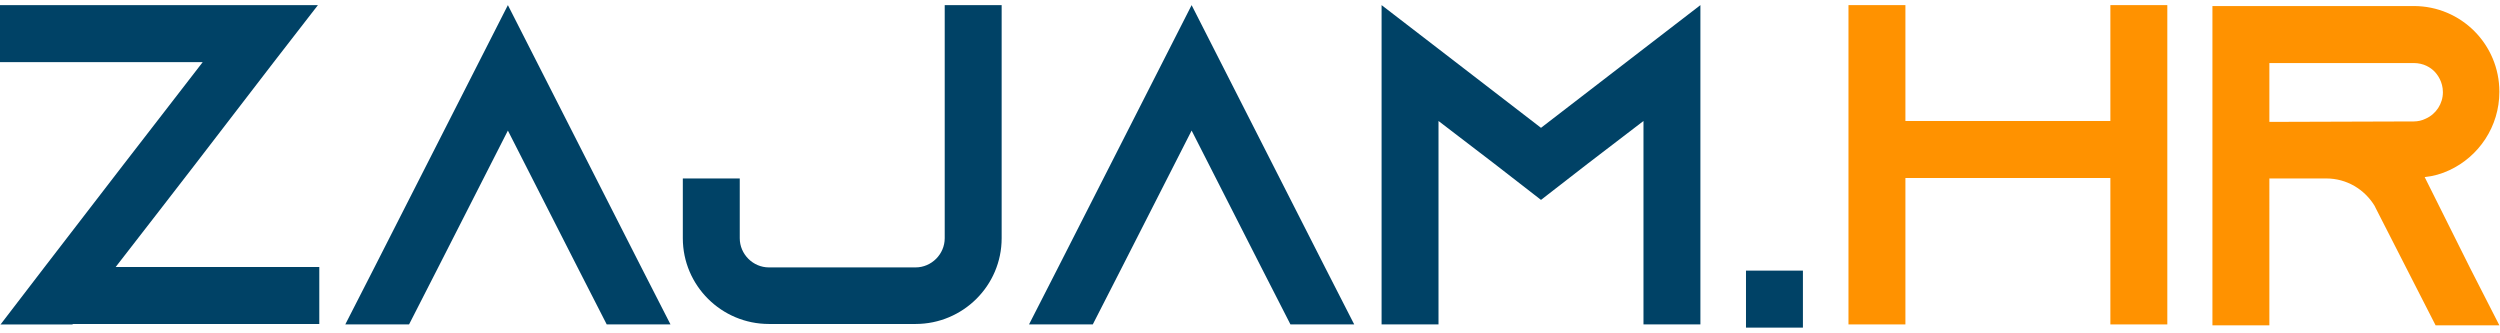
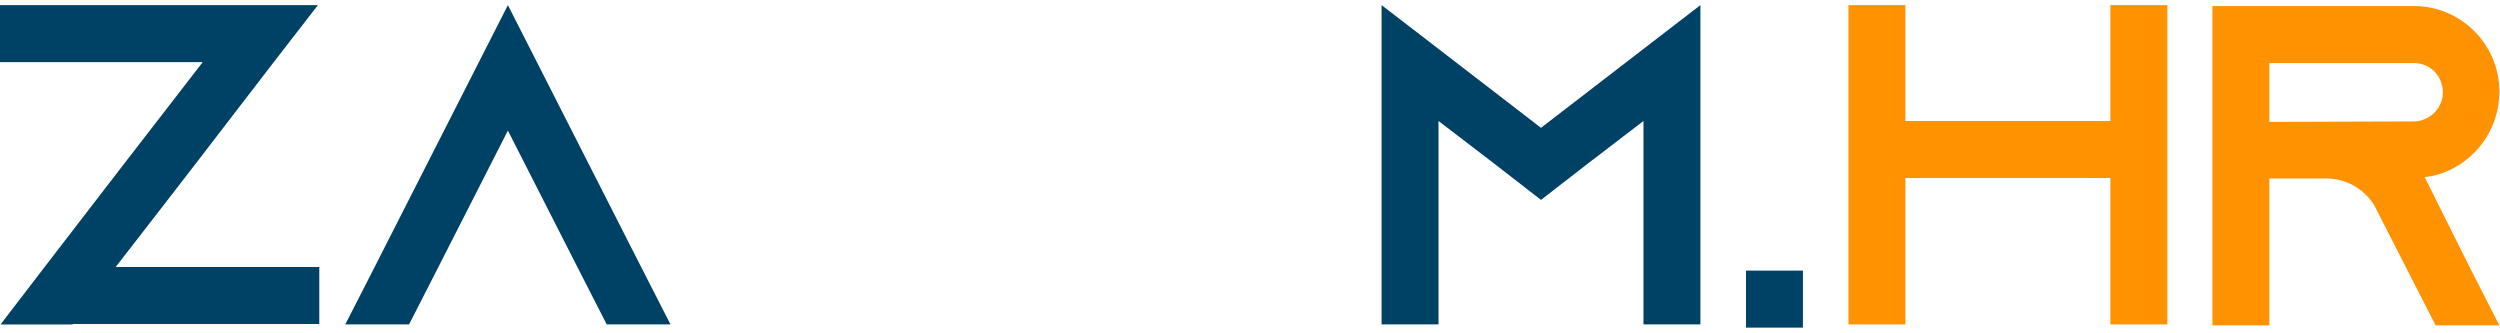
<svg xmlns="http://www.w3.org/2000/svg" viewBox="0 0 551.111 73.333" height="73.333" width="551.111" xml:space="preserve" id="svg2" version="1.1">
  <defs id="defs6">
    <clipPath id="clipPath26" clipPathUnits="userSpaceOnUse">
      <path id="path24" d="M 0,55 H 413.333 V 0 H 0 Z" />
    </clipPath>
  </defs>
  <g transform="matrix(1.333,0,0,-1.333,0,73.333)" id="g10">
    <g transform="translate(0,54.166)" id="g12">
      <path id="path14" style="fill:#004266;fill-opacity:1;fill-rule:nonzero;stroke:none" d="m 0,0 v -9.43 h 33.52 l -7.232,-9.355 -5.951,-7.693 -12.956,-16.825 -7.23,-9.428 -0.074,-0.074 h 11.899 l 0.076,0.074 h 40.751 v 9.428 H 19.132 l 7.081,9.13 5.949,7.695 L 45.269,-9.43 52.576,0 Z" />
    </g>
    <g transform="translate(61.921,10.791)" id="g16">
      <path id="path18" style="fill:#004266;fill-opacity:1;fill-rule:nonzero;stroke:none" d="M 0,0 -4.82,-9.429 H 5.726 L 10.545,0 22.071,22.63 33.594,0 38.416,-9.429 H 48.962 L 44.141,0 22.071,43.376 Z" />
    </g>
    <g id="g20">
      <g clip-path="url(#clipPath26)" id="g22">
        <g transform="translate(165.648,54.167)" id="g28">
-           <path id="path30" style="fill:#004266;fill-opacity:1;fill-rule:nonzero;stroke:none" d="m 0,0 v -38.548 c 0,-7.845 -6.403,-14.183 -14.236,-14.183 h -24.255 c -7.835,0 -14.236,6.338 -14.236,14.183 v 9.881 h 9.415 v -9.881 c 0,-2.64 2.185,-4.828 4.821,-4.828 h 24.255 c 2.636,0 4.82,2.188 4.82,4.828 l 0,38.548 z" />
-         </g>
+           </g>
        <g transform="translate(223.954,1.361)" id="g32">
-           <path id="path34" style="fill:#004266;fill-opacity:1;fill-rule:nonzero;stroke:none" d="M 0,0 H -10.545 L -15.366,9.429 -26.89,32.062 -38.416,9.429 -43.236,0 h -10.545 l 4.82,9.429 22.071,43.376 22.069,-43.376 z" />
-         </g>
+           </g>
        <g transform="translate(281.204,54.167)" id="g36">
          <path id="path38" style="fill:#004266;fill-opacity:1;fill-rule:nonzero;stroke:none" d="m 0,0 v -52.805 h -9.414 v 33.643 l -9.266,-7.09 -7.682,-5.959 -7.683,5.959 -9.266,7.09 v -33.643 h -9.414 V 0 l 9.414,-7.243 16.949,-13.05 16.948,13.05 z" />
        </g>
        <path id="path40" style="fill:#004266;fill-opacity:1;fill-rule:nonzero;stroke:none" d="m 288.742,10.261 h 9.415 V 0.833 h -9.415 z" />
        <g transform="translate(358.419,54.167)" id="g42">
          <path id="path44" style="fill:#ff9200;fill-opacity:1;fill-rule:nonzero;stroke:none" d="m 0,0 v -52.805 h -9.416 v 24.216 h -33.896 v -24.216 h -9.416 V 0 h 9.416 v -19.162 h 33.896 l 0,19.162 z" />
        </g>
        <g transform="translate(408.514,10.639)" id="g46">
          <path id="path48" style="fill:#ff9200;fill-opacity:1;fill-rule:nonzero;stroke:none" d="M 0,0 4.819,-9.43 H -5.726 l -4.82,9.43 -5.047,9.882 -0.224,0.454 c -1.66,2.715 -4.597,4.525 -7.988,4.525 h -9.413 V -9.43 h -9.416 v 52.806 h 33.292 c 3.917,0 7.46,-1.583 10.02,-4.148 2.56,-2.565 4.141,-6.111 4.141,-10.034 0,-5.733 -3.39,-10.712 -8.285,-12.974 -1.28,-0.604 -2.635,-0.981 -4.068,-1.132 z m -9.342,24.292 c 0.679,0 1.358,0.149 1.96,0.451 1.733,0.756 2.861,2.49 2.861,4.377 0,1.734 -0.904,2.941 -1.43,3.469 -0.603,0.603 -1.733,1.359 -3.391,1.359 h -23.876 v -9.732 z" />
        </g>
      </g>
    </g>
  </g>
</svg>